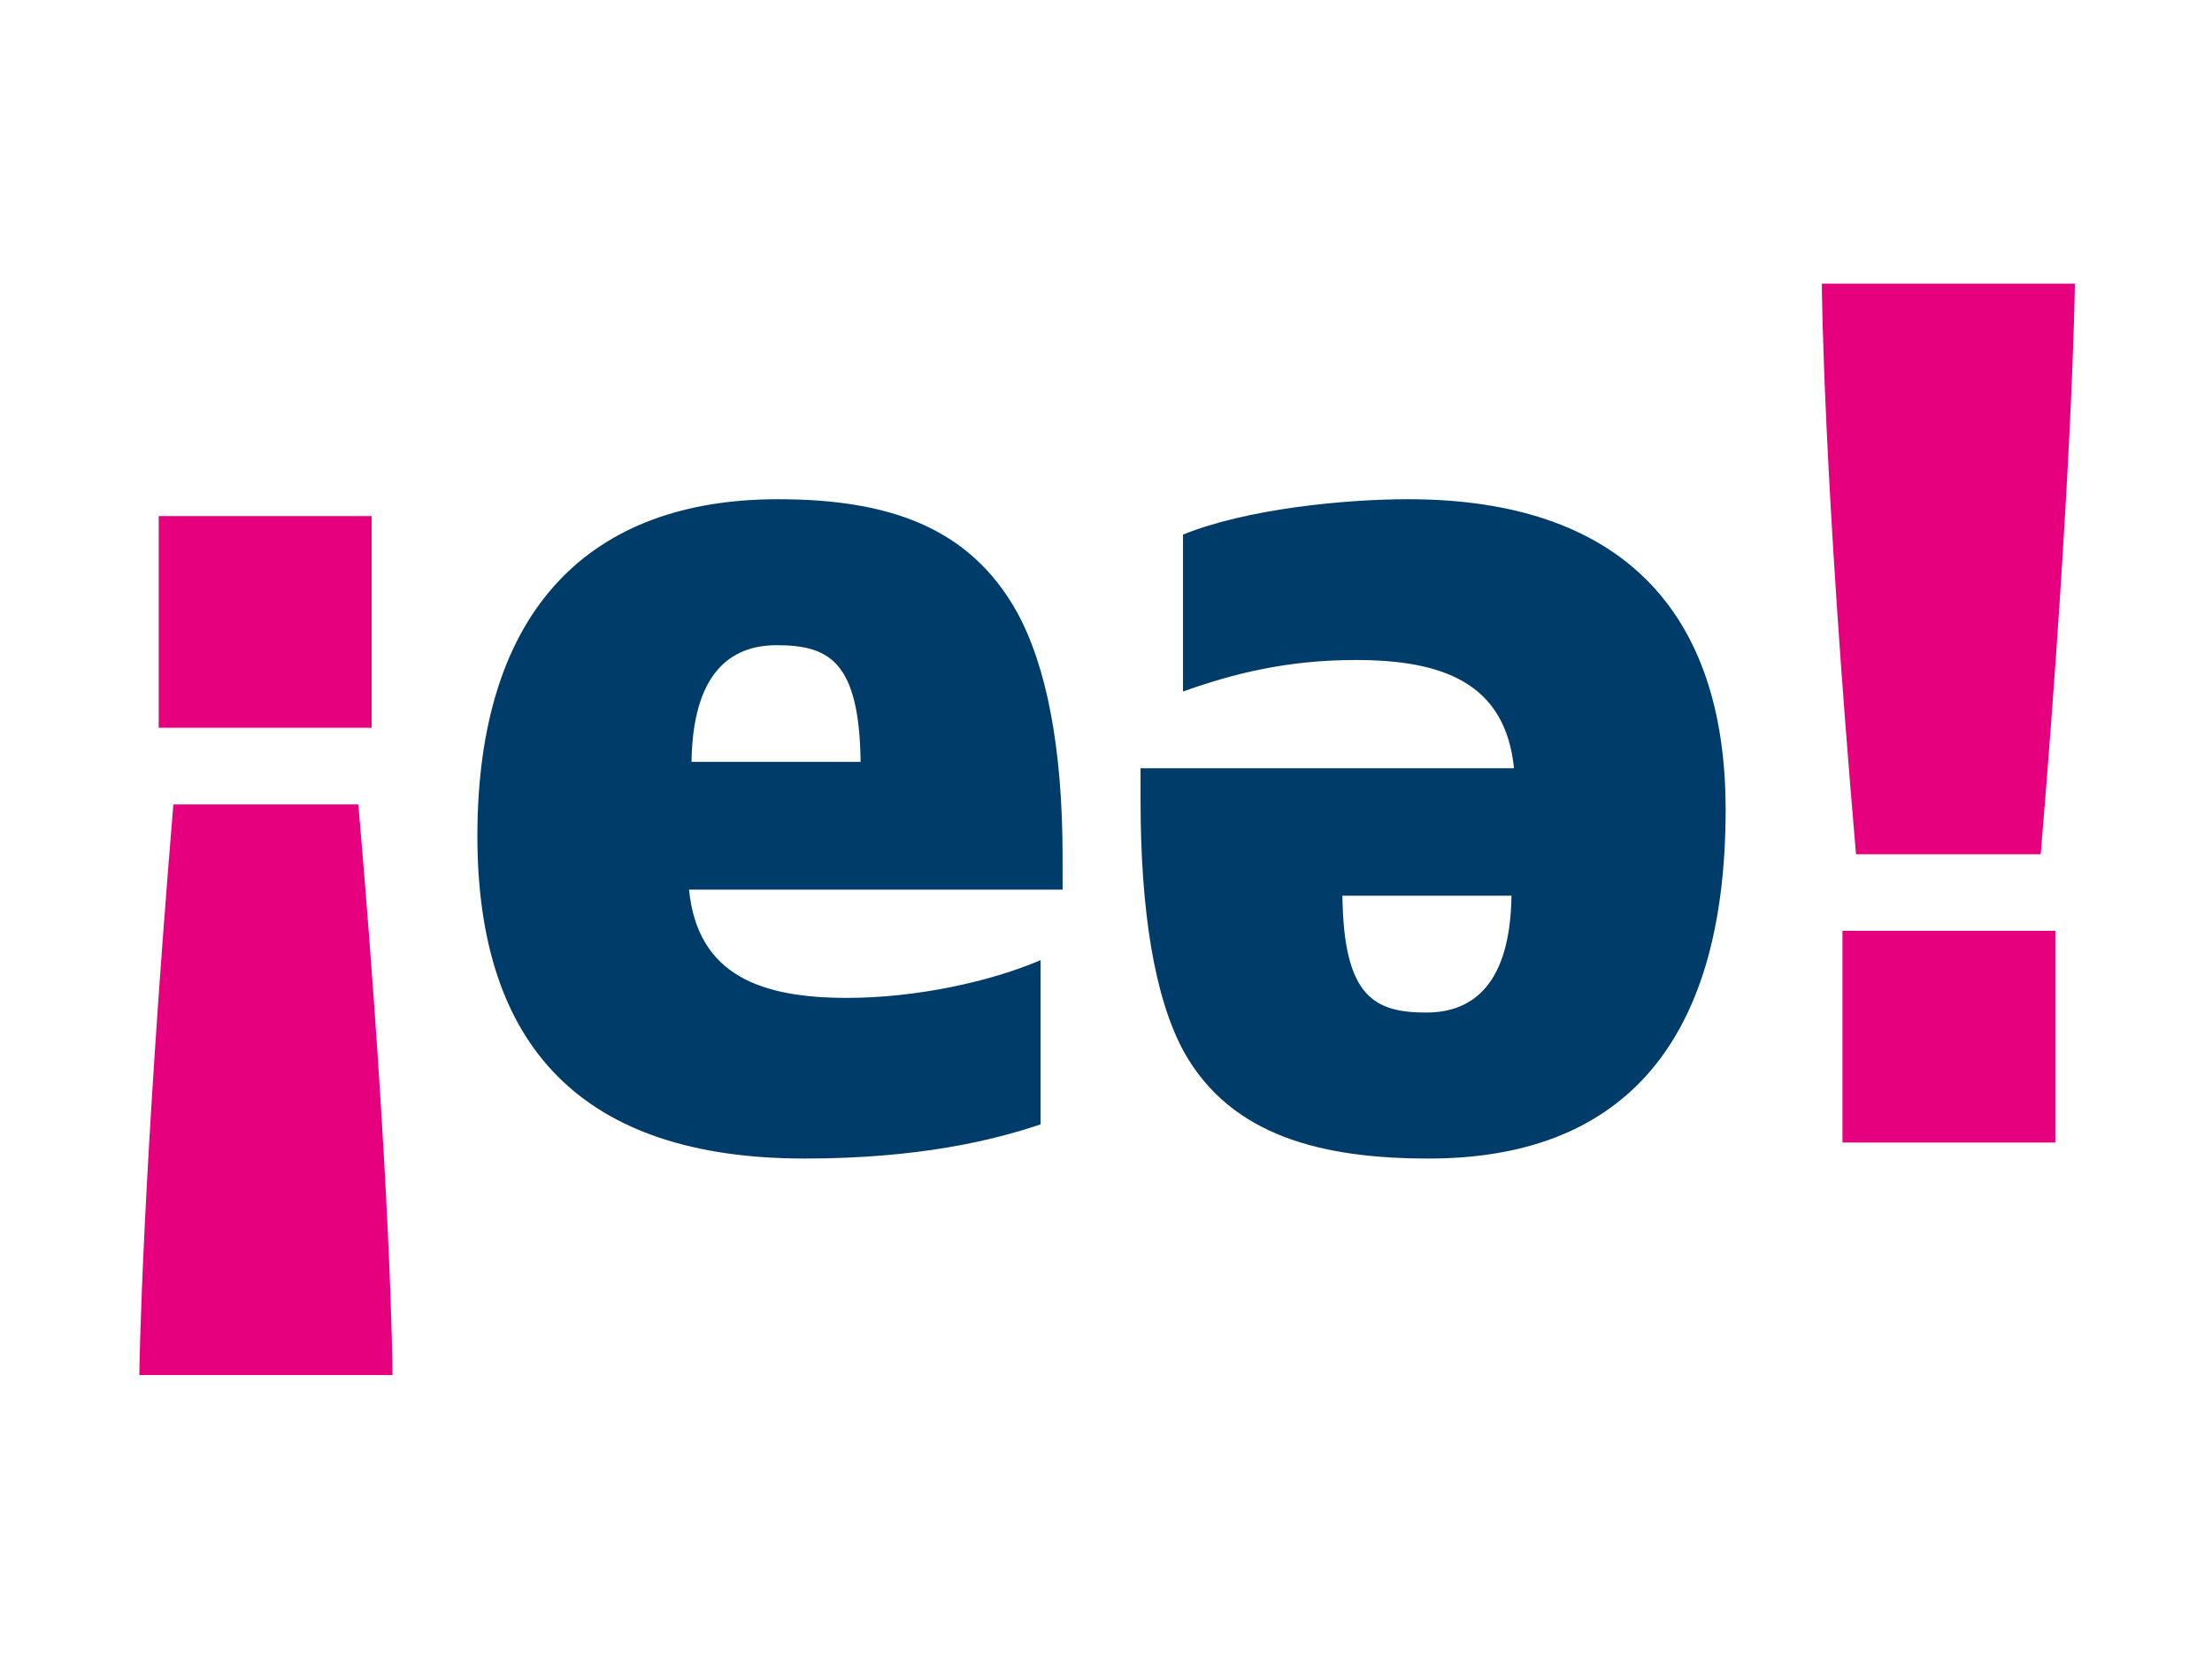
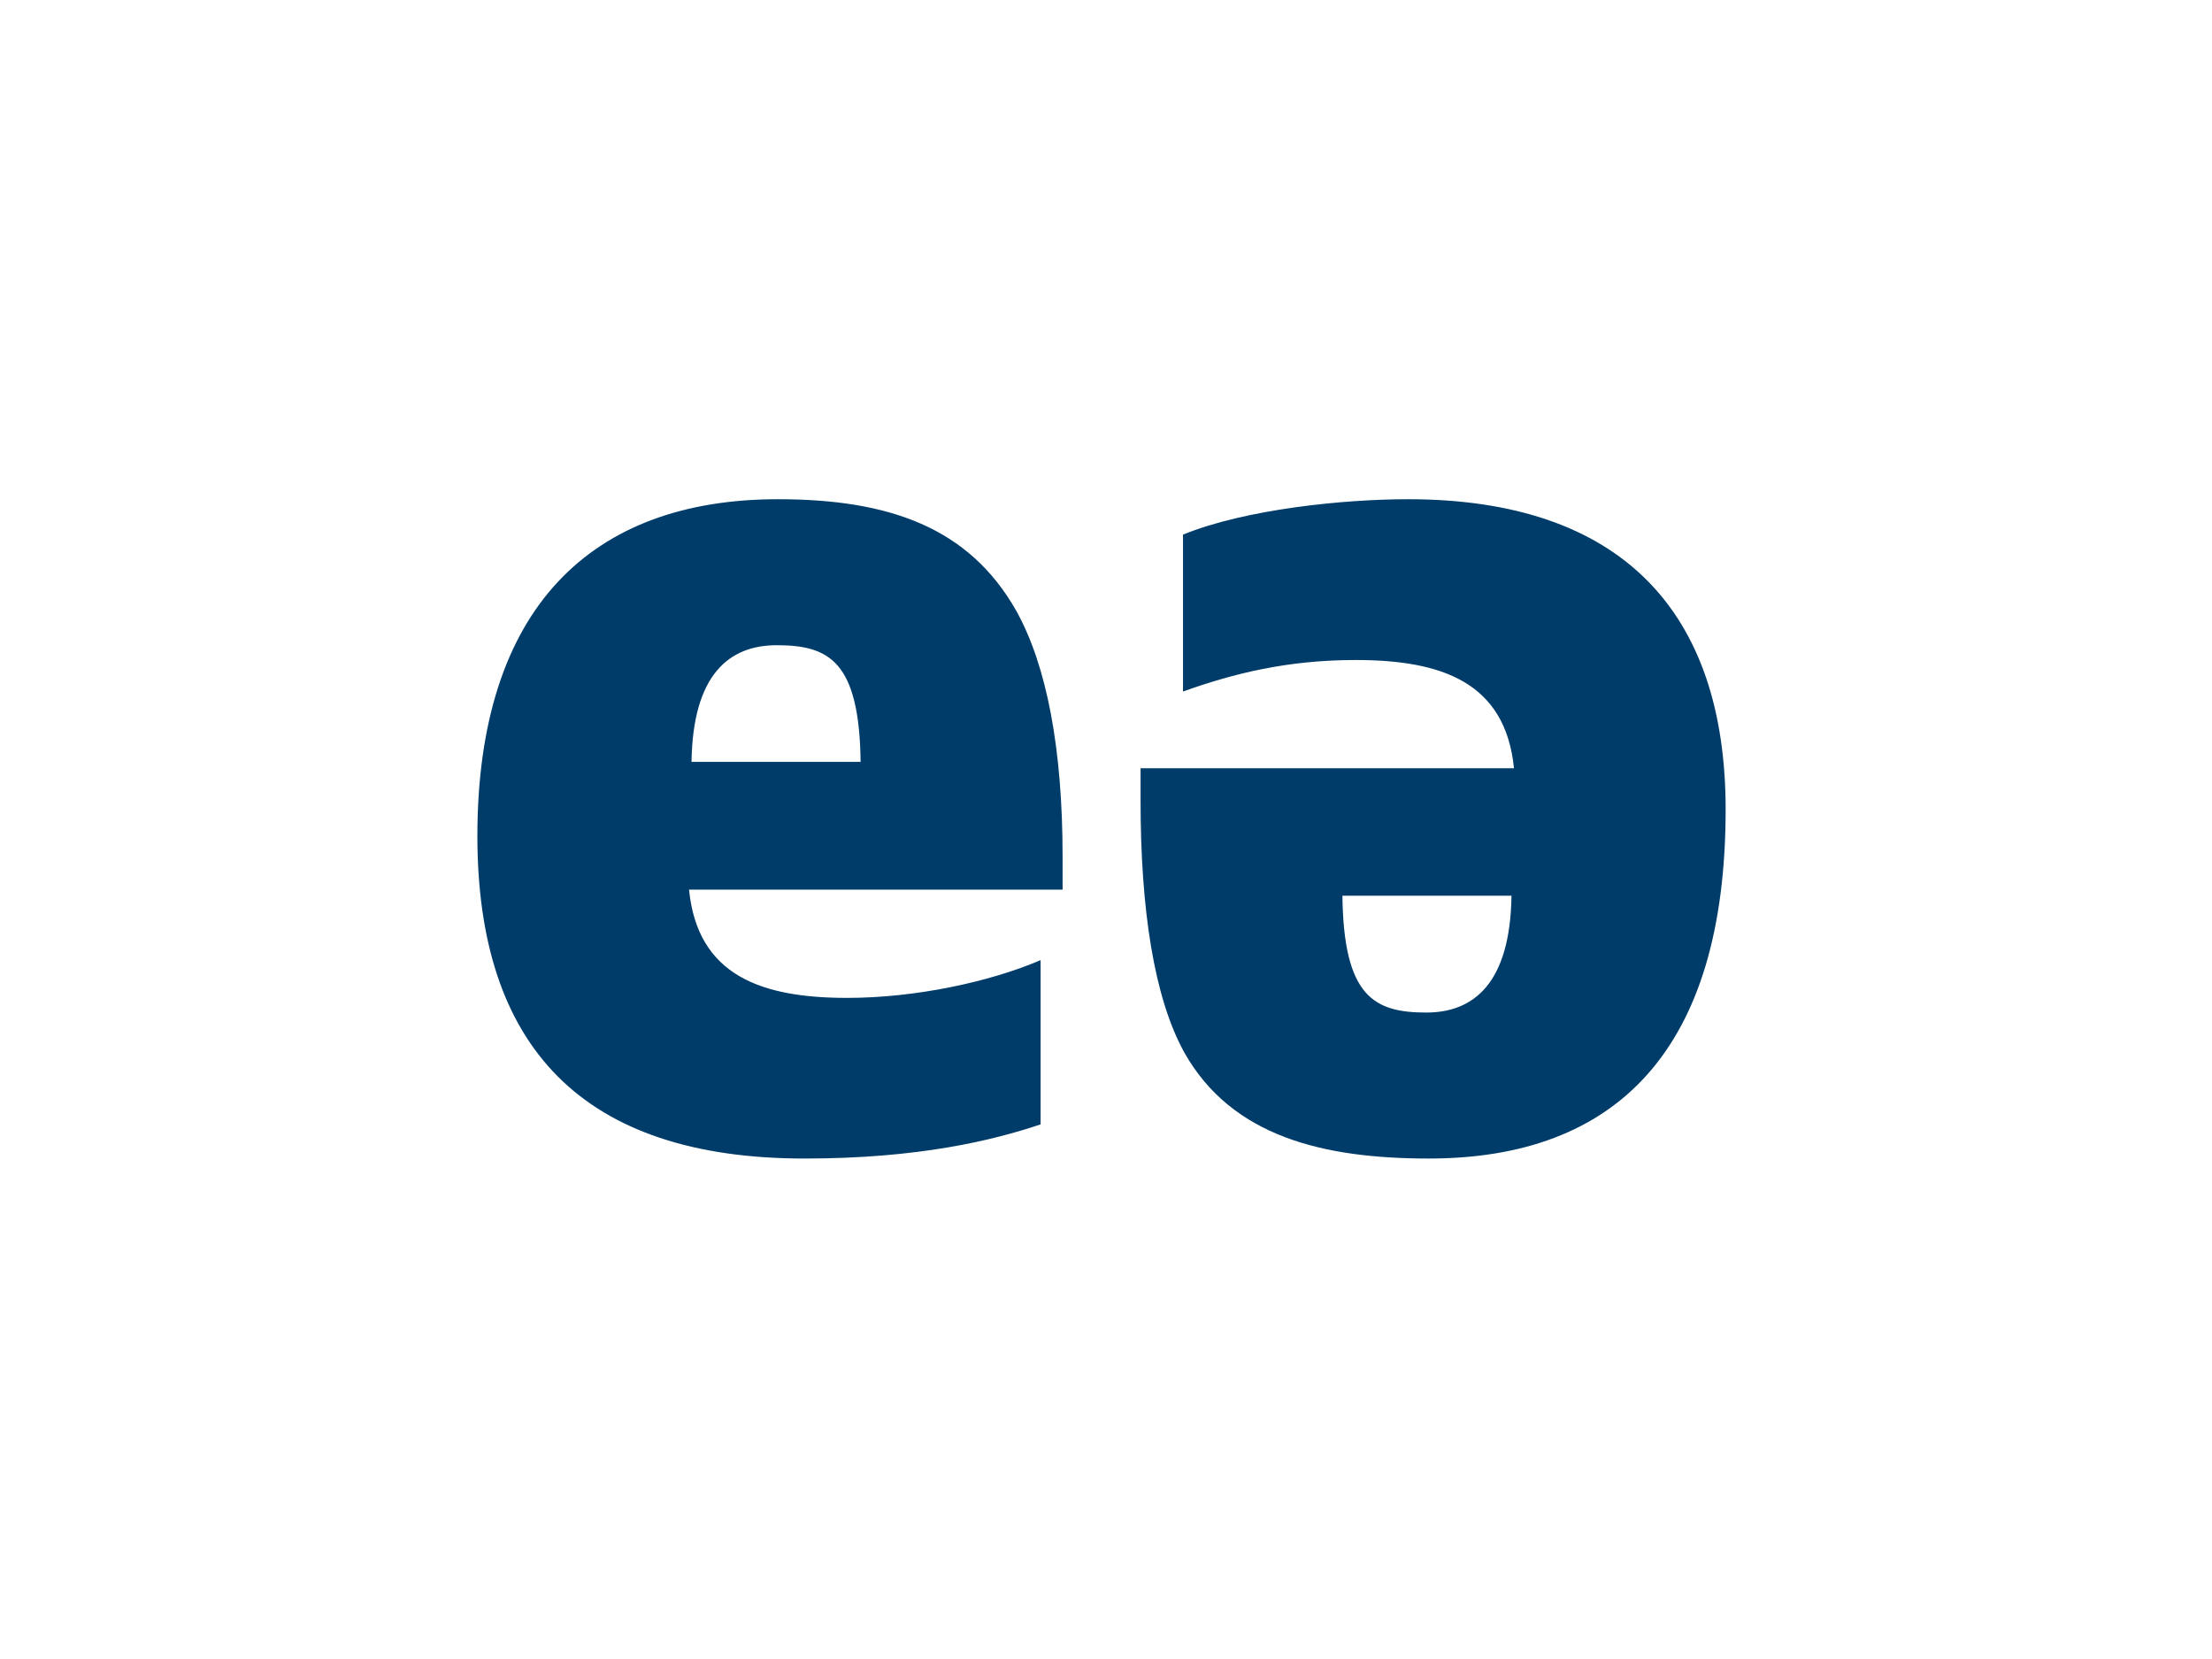
<svg xmlns="http://www.w3.org/2000/svg" version="1.1" id="Layer_1" x="0px" y="0px" viewBox="0 0 1600 1200" style="enable-background:new 0 0 1600 1200;" xml:space="preserve">
  <style type="text/css">
	.st0{fill:#003C69;}
	.st1{fill:#E6007E;}
</style>
  <path class="st0" d="M768.6,643.5v-23.8c0-78.3-11.5-138.2-33.4-177.7c-34.3-60.7-92.4-80.9-172.5-80.9  c-134.7,0-217.4,78.3-217.4,243.8C345.4,757,421,838,582,838c82.7,0,136.4-13.2,170.7-24.7V694.5c-36.9,15.8-90.6,27.3-139.9,27.3  c-61.6,0-108.2-15.8-114.4-78.3H768.6z M500.2,551.1c0.9-63.3,27.3-84.4,61.6-84.4c37.8,0,59.8,11.5,60.7,84.4H500.2z M825,555.4  v23.8c0,78.3,9.7,142.5,31.7,182.2c34.3,60.7,100.3,76.6,176.8,76.6c135.5,0,214.7-78.3,214.7-252.5c0-143.4-75.7-224.4-229.7-224.4  c-45.8,0-117.1,7-162.8,25.6v113.5c36.9-13.2,75.7-22.8,125-22.8c61.6,0,108.2,15.8,114.4,78.3H825V555.4z M1093.3,647.9  c-0.9,63.3-27.3,84.5-61.6,84.5c-37.8,0-59.8-11.5-60.7-84.5H1093.3z" />
-   <path class="st1" d="M1476.1,617.9c22.9-274.6,24.7-408.3,24.7-412.7h-183c0,4.4,0.9,136.4,24.7,412.7H1476.1z M1486.7,826.4V673.3  h-154v153.1H1486.7z M125.4,581.9c-22.8,274.5-24.6,408.3-24.6,412.7h183.1c0-4.4-0.9-136.4-24.7-412.7L125.4,581.9L125.4,581.9z   M114.8,373.3v153.1h154V373.3L114.8,373.3L114.8,373.3z" />
</svg>